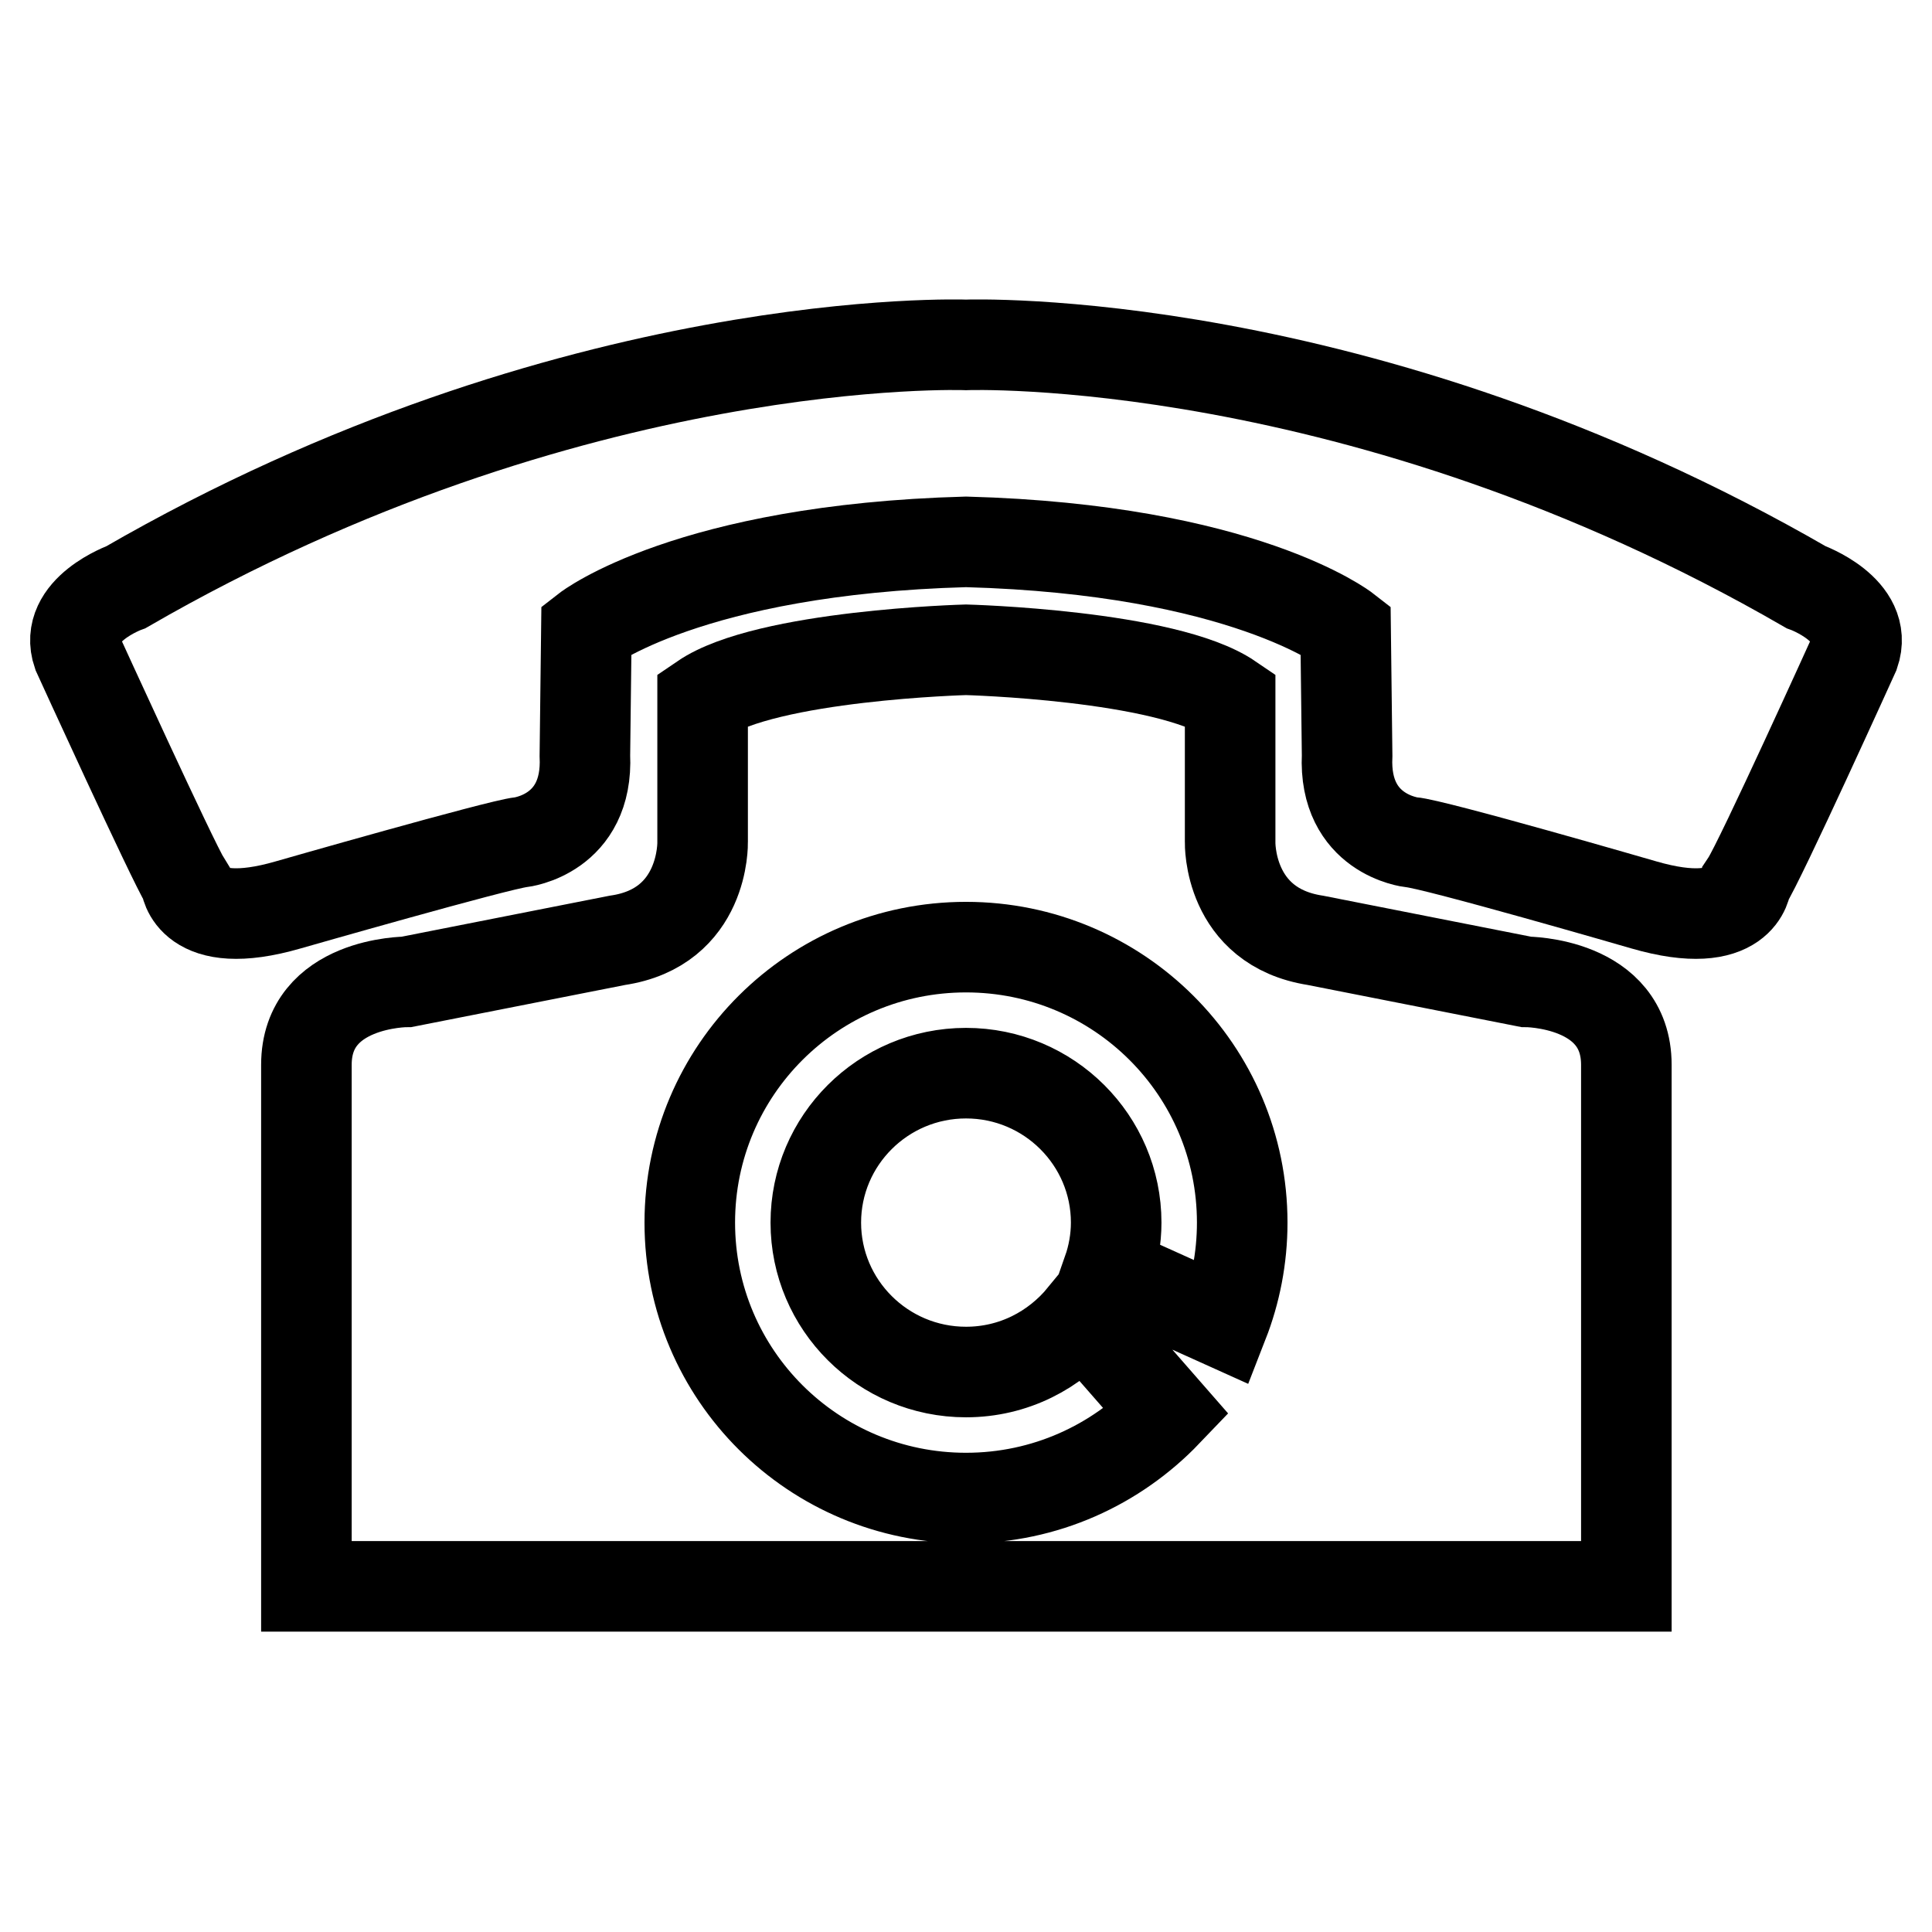
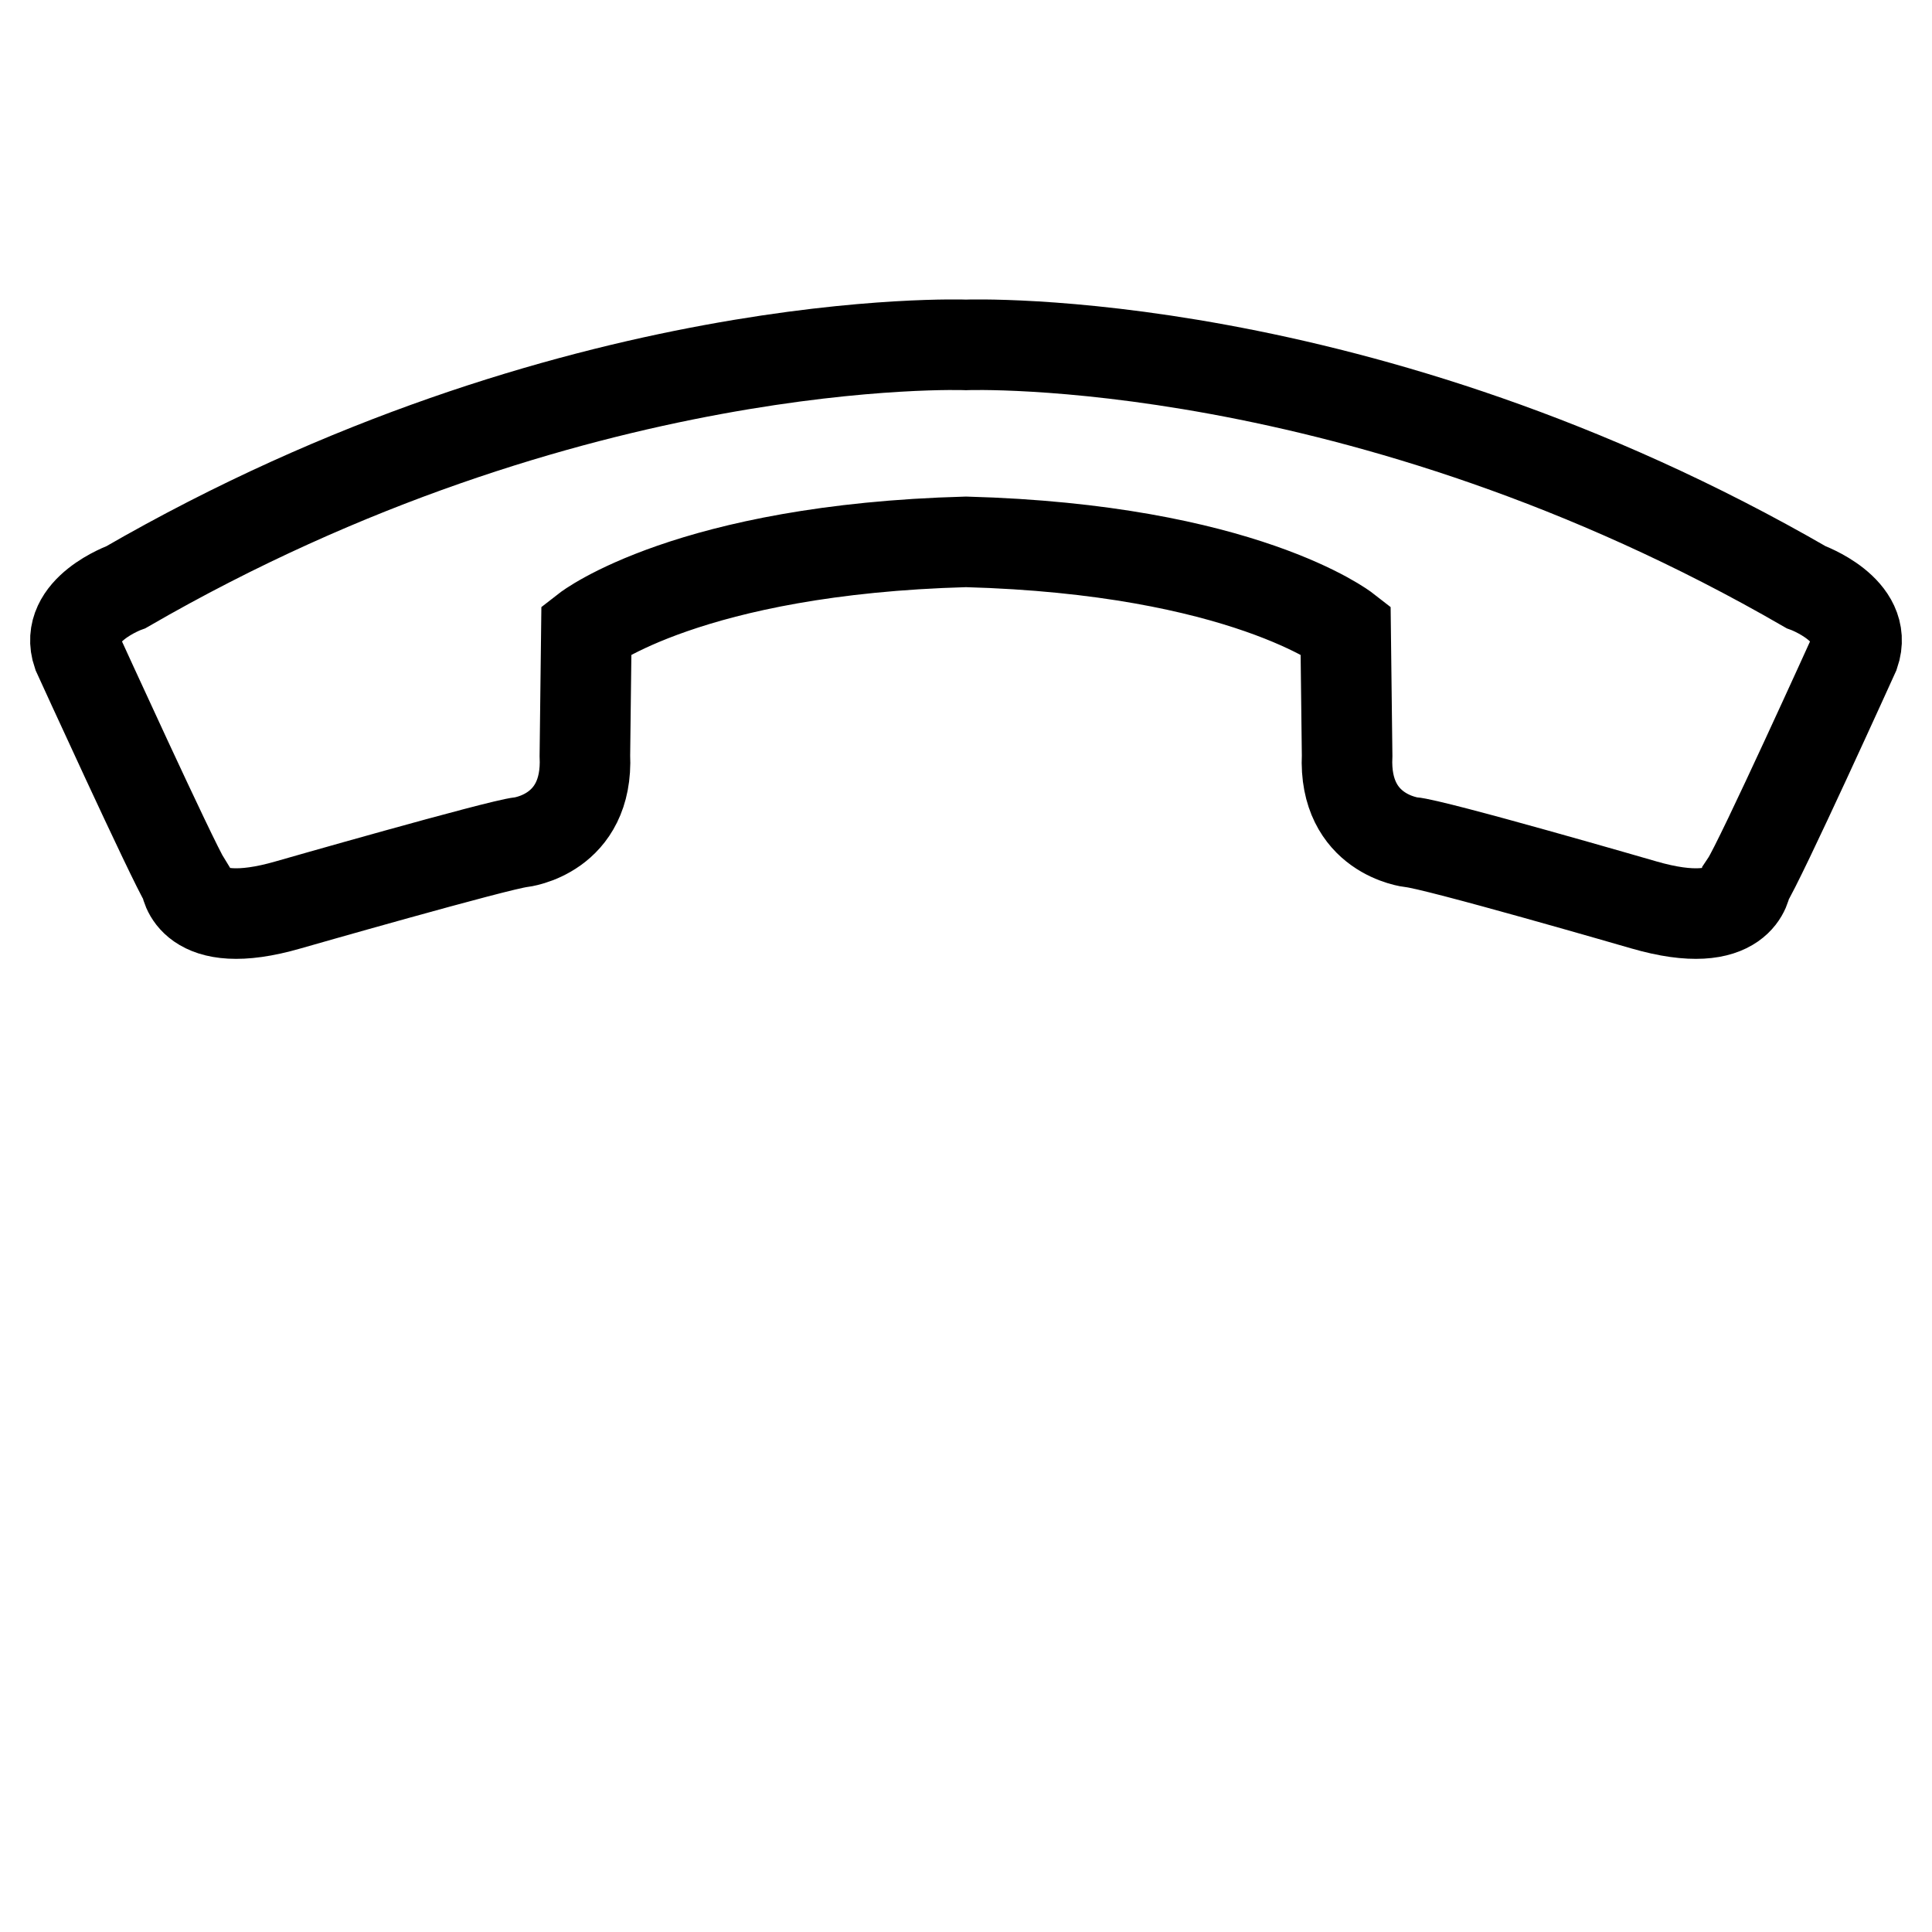
<svg xmlns="http://www.w3.org/2000/svg" version="1.1" x="0px" y="0px" viewBox="0 0 256 256" enable-background="new 0 0 256 256" xml:space="preserve">
  <g>
    <g>
      <path stroke-width="12" fill-opacity="0" stroke="#000000" d="M239.3,77.8C180.3,43.7,128,45.7,128,45.7s-52.3-2-111.3,32.1c0,0-8.4,3-6.4,8.8c0,0,12.6,27.6,14.3,30.3c0,0,0.5,6.8,13.6,3c0,0,27.9-8,30.8-8.3c0,0,9-1,8.5-11.5l0.2-16.7c0,0,13.6-10.6,50.3-11.6c36.7,1,50.3,11.6,50.3,11.6l0.2,16.7c-0.5,10.5,8.5,11.5,8.5,11.5c2.9,0.2,30.8,8.3,30.8,8.3c13.1,3.8,13.6-3,13.6-3c1.8-2.7,14.3-30.3,14.3-30.3C247.7,80.8,239.3,77.8,239.3,77.8z" />
-       <path stroke-width="12" fill-opacity="0" stroke="#000000" d="M202.2,130.1l-27.9-5.5c-11.6-1.8-11.3-13-11.3-13v-19c-8.5-5.8-35-6.5-35-6.5s-26.4,0.7-34.9,6.5v19c0,0,0.3,11.3-11.3,13l-27.9,5.5c0,0-13.3,0-13.3,11v69.1H128h87.5v-69.1C215.5,130.1,202.2,130.1,202.2,130.1z M162.1,175.3l-15.3-6.9c0.7-2,1.1-4.2,1.1-6.4c0-10.9-8.9-19.8-19.9-19.8c-11,0-19.9,8.9-19.9,19.8c0,10.9,8.9,19.8,19.9,19.8c6.3,0,11.8-2.9,15.5-7.4l11.1,12.7c-6.7,7-16.1,11.4-26.6,11.4c-20.2,0-36.6-16.3-36.6-36.5c0-20.2,16.4-36.5,36.6-36.5c20.2,0,36.6,16.3,36.6,36.5C164.6,166.7,163.7,171.2,162.1,175.3z" />
    </g>
  </g>
</svg>